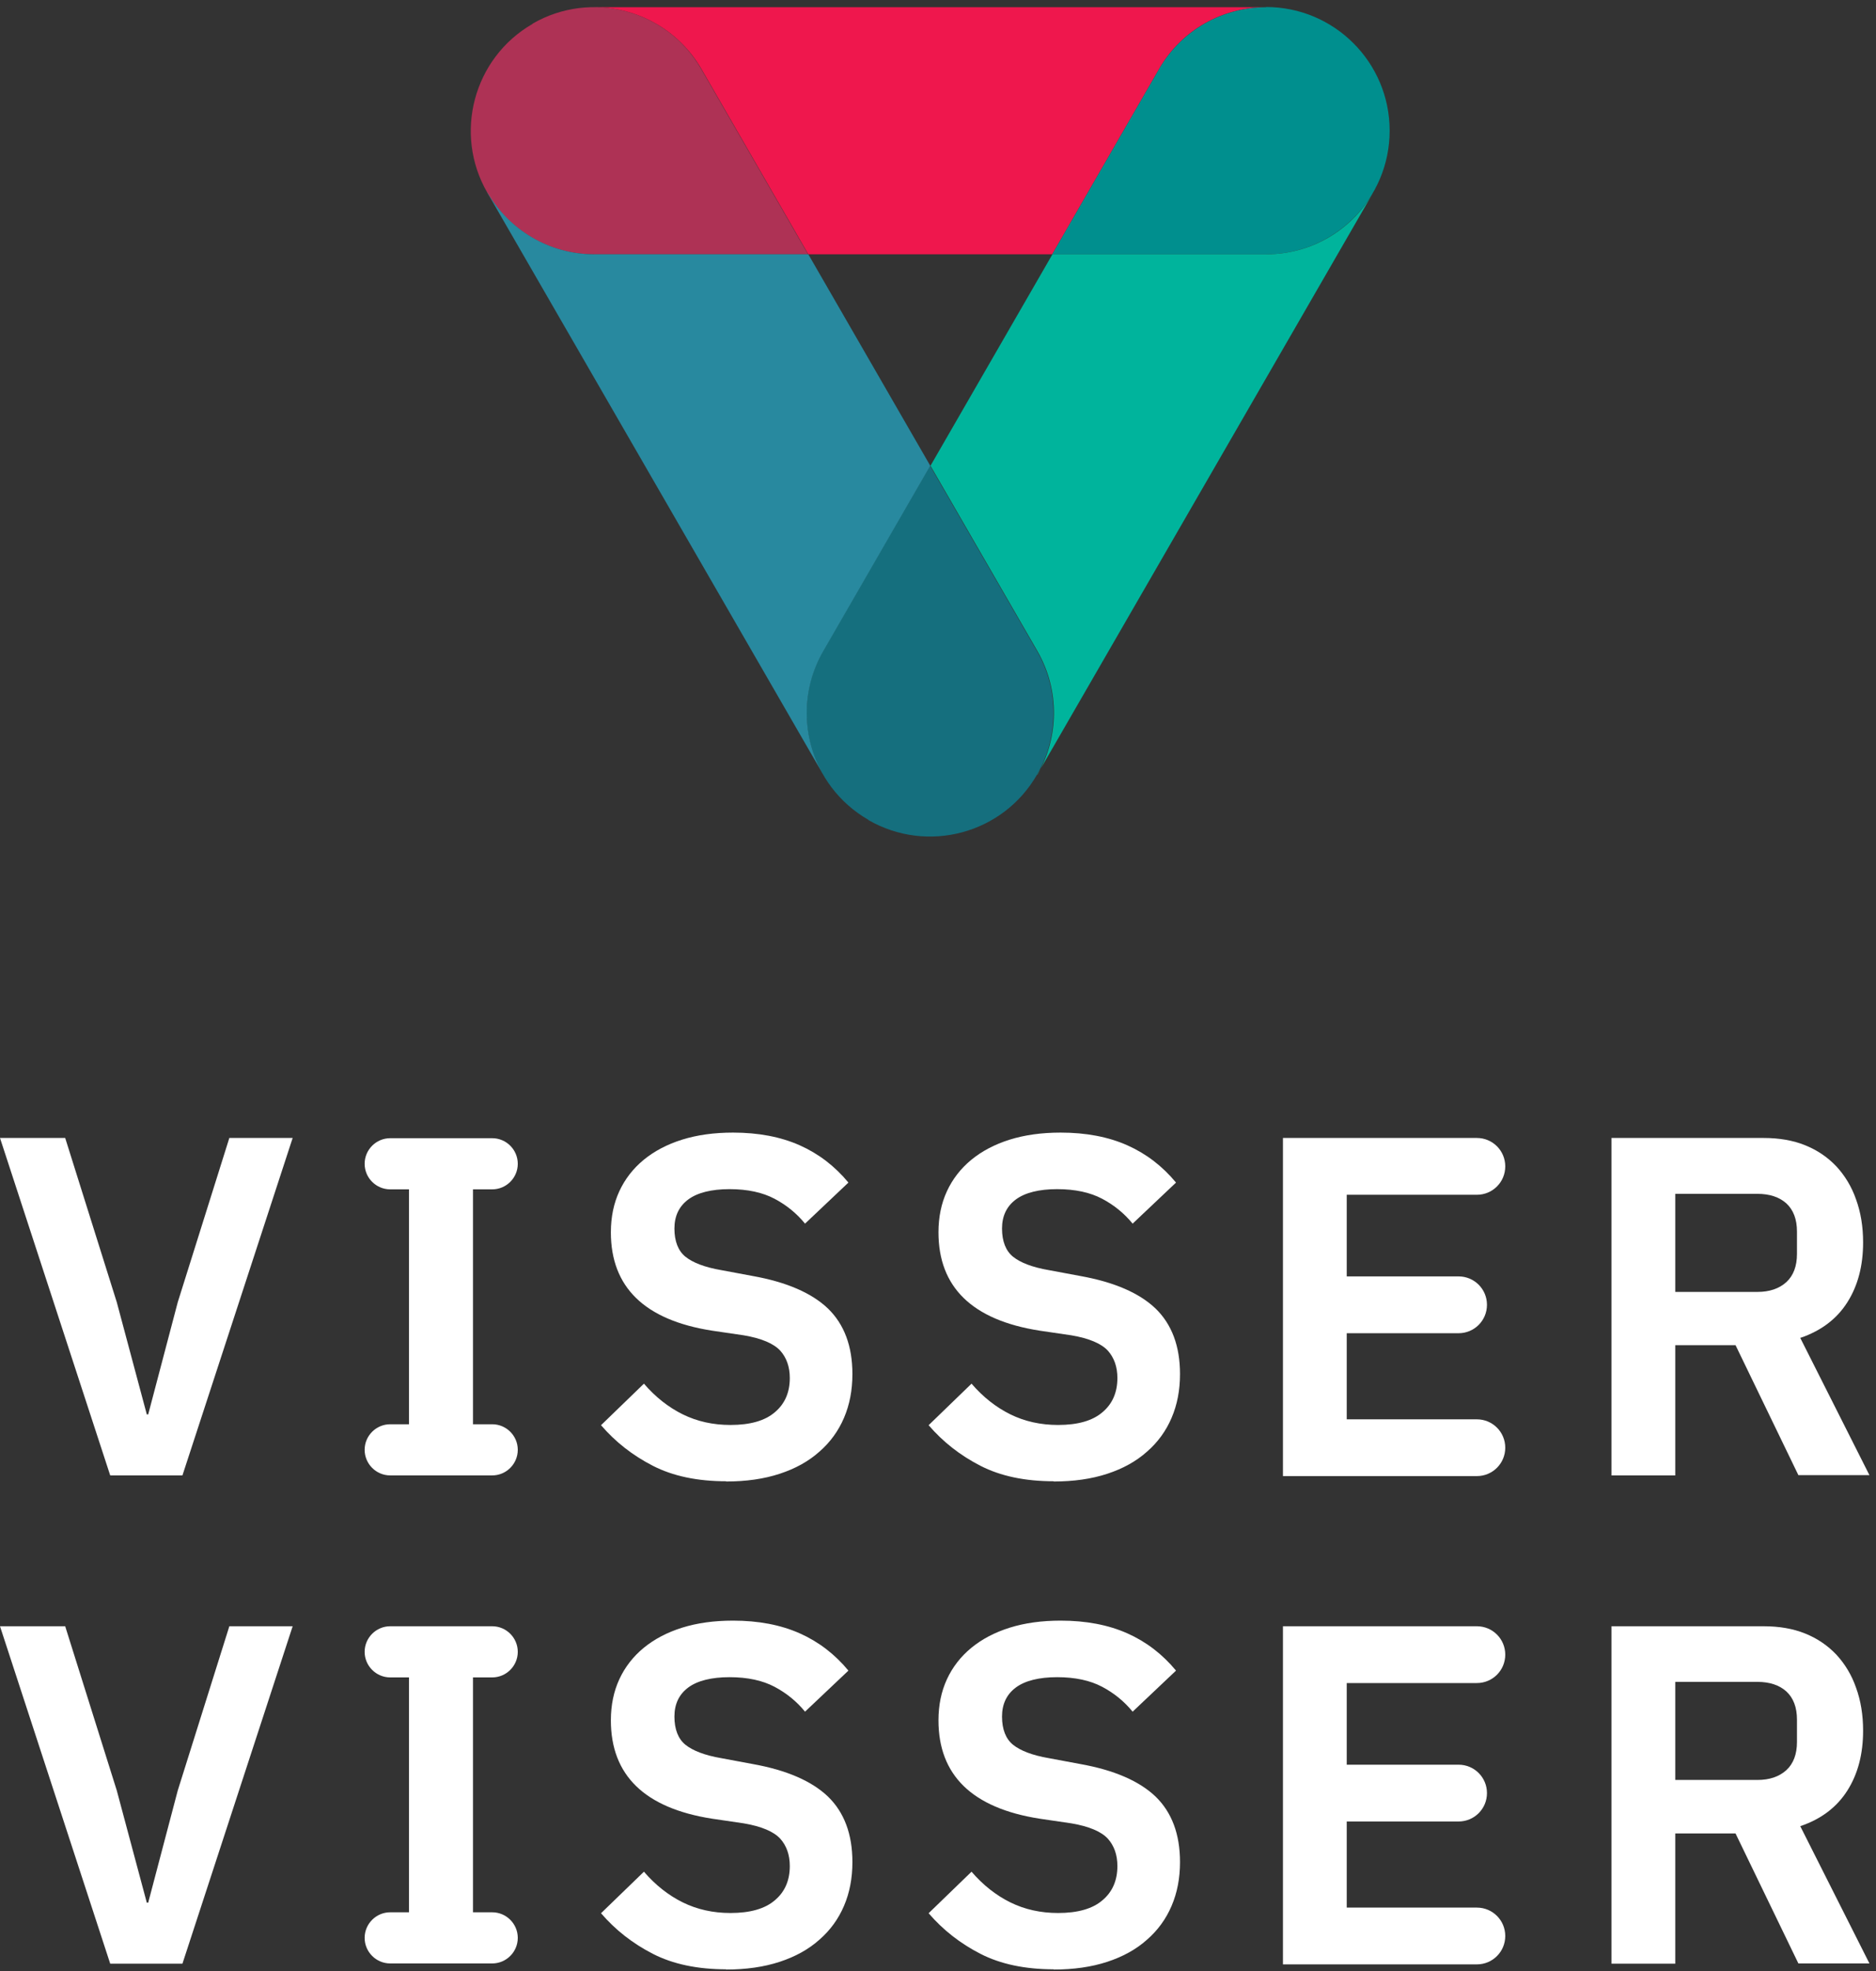
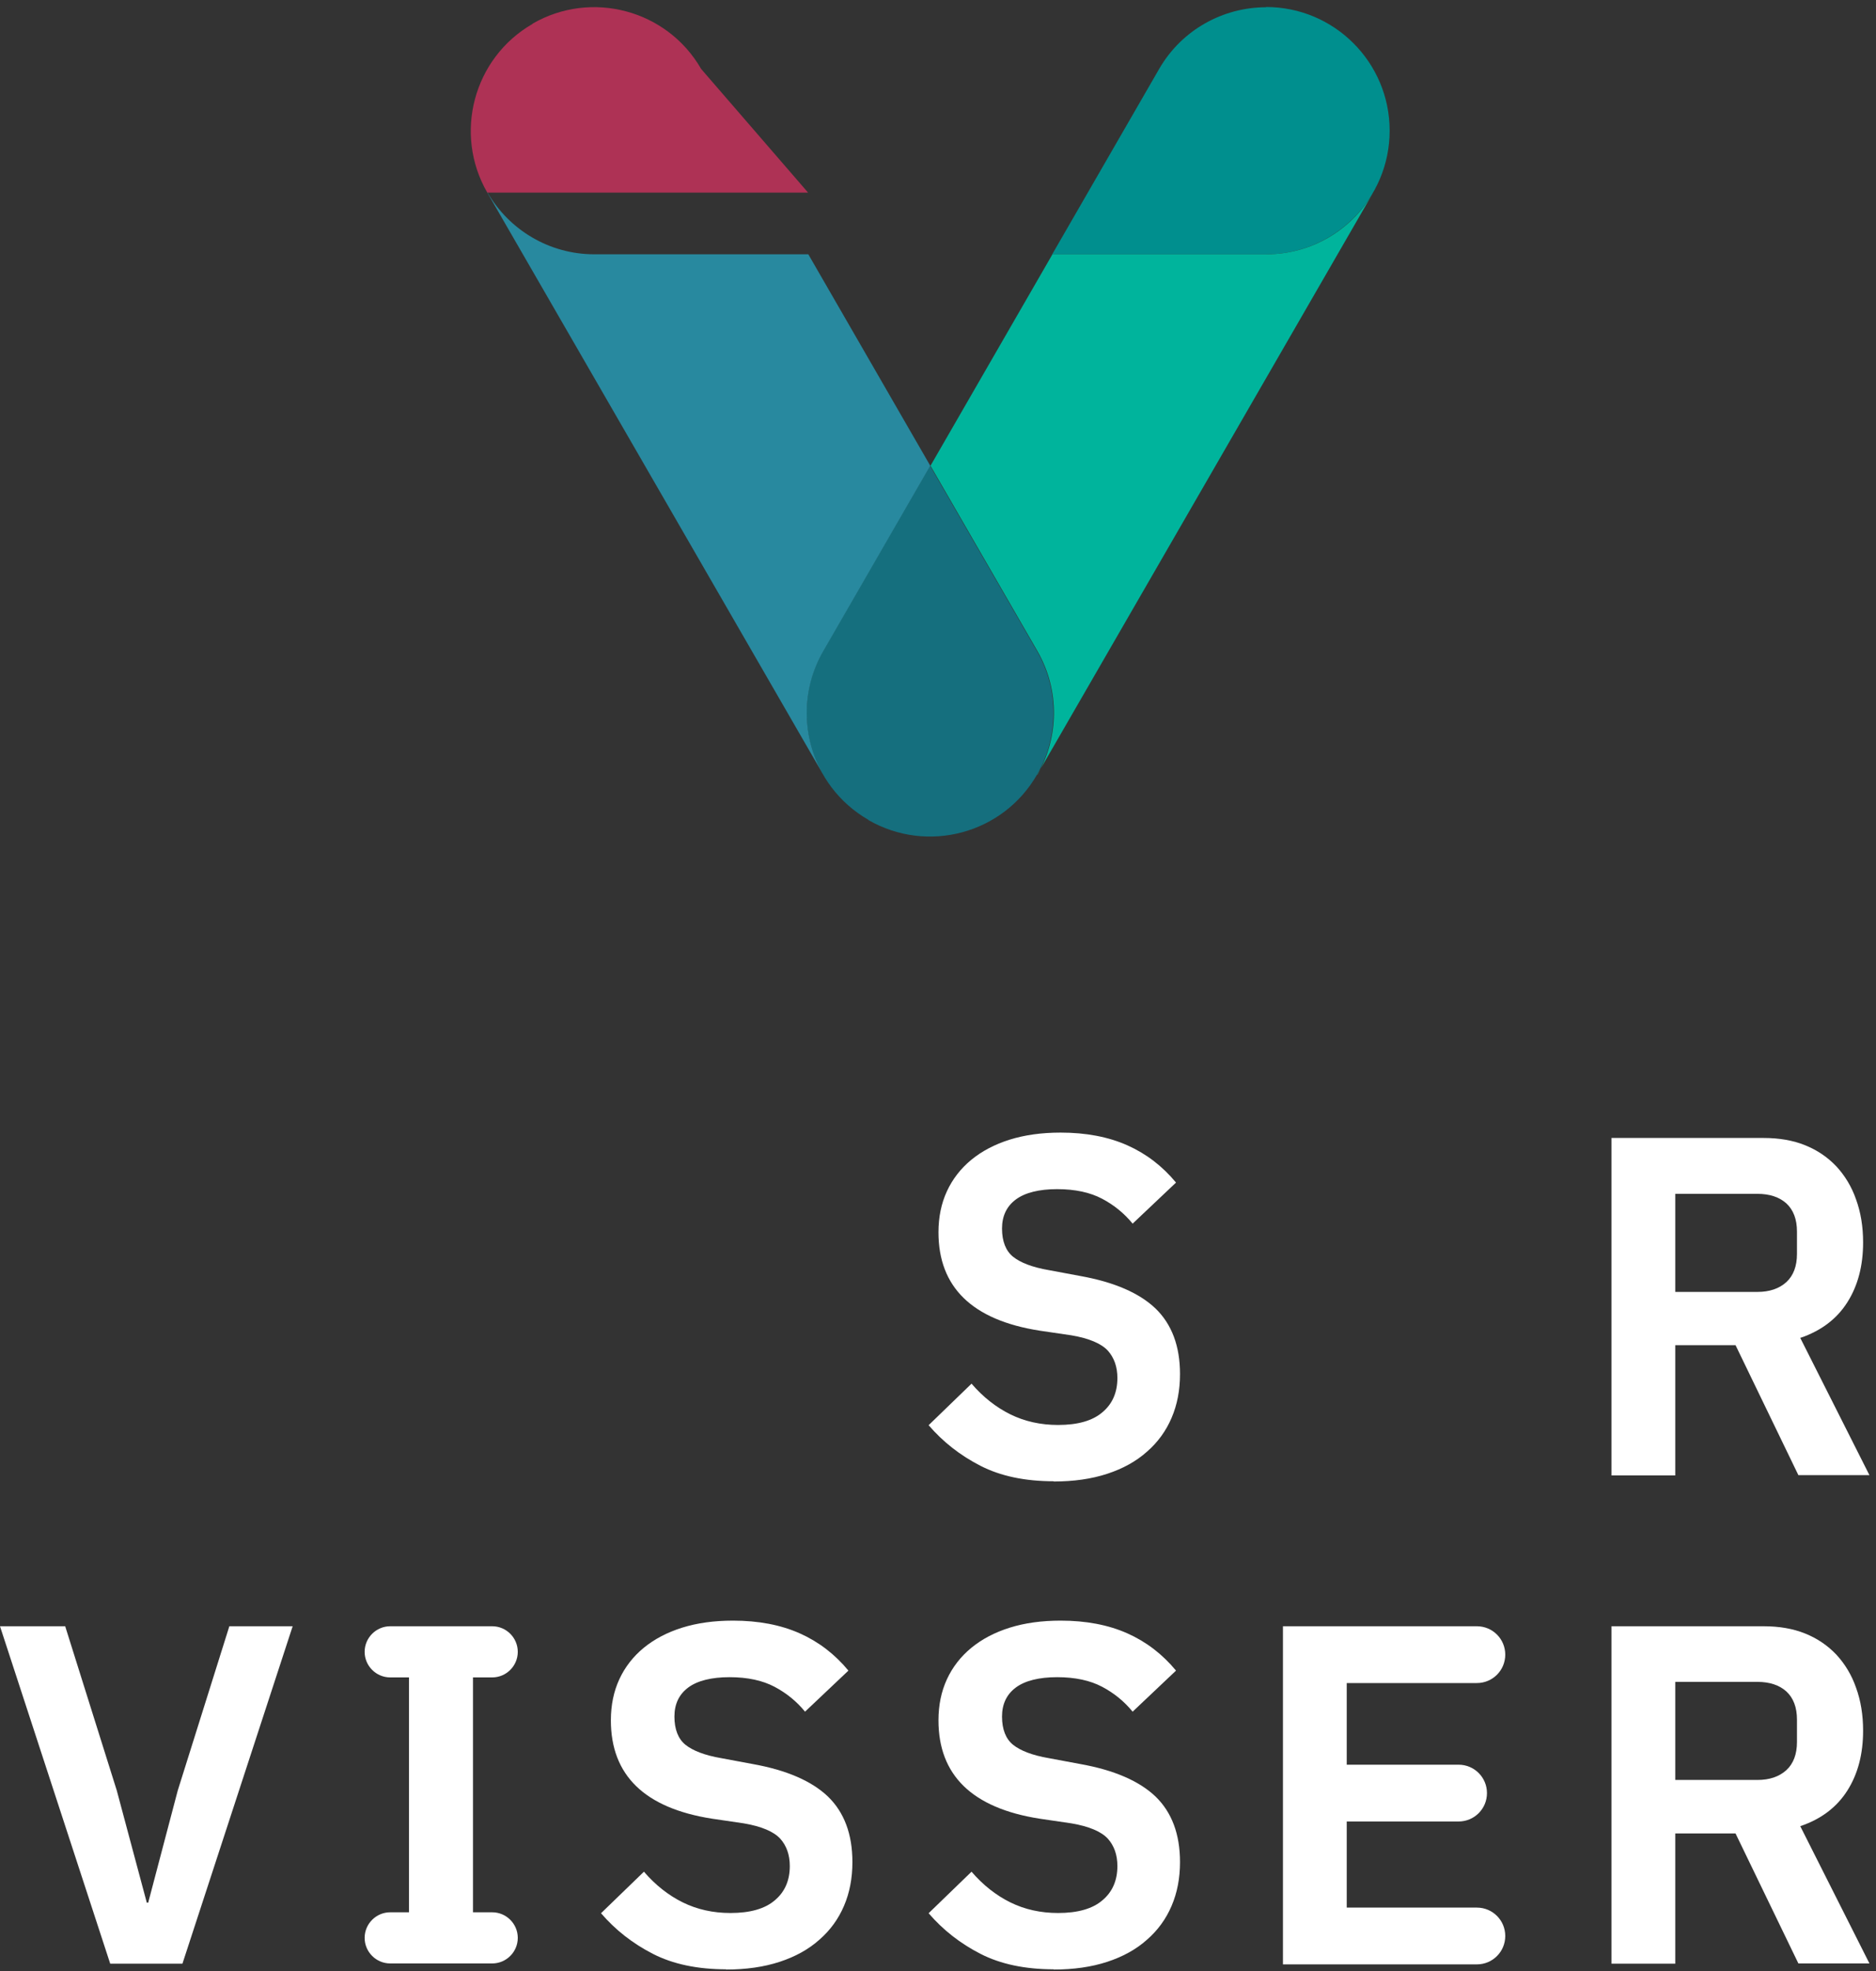
<svg xmlns="http://www.w3.org/2000/svg" width="80" height="84" viewBox="0 0 80 84" fill="none">
  <rect x="0" y="0" width="80" height="84" fill="#333333" stroke="none" />
-   <path id="Vector" d="M22.71 1.019C20.19 2.469 19.33 5.699 20.78 8.209C21.69 9.779 23.39 10.839 25.34 10.839H34.46L29.9 2.939C28.45 0.419 25.22 -0.441 22.71 1.009V1.019Z" fill="#AE3255" />
-   <path id="Vector_2" d="M53.99 0.308H25.38C27.19 0.318 28.94 1.268 29.91 2.938L34.47 10.838H44.87L49.43 2.938C50.4 1.248 52.17 0.308 53.99 0.308Z" fill="#EF174D" />
+   <path id="Vector" d="M22.71 1.019C20.19 2.469 19.33 5.699 20.78 8.209H34.46L29.9 2.939C28.45 0.419 25.22 -0.441 22.71 1.009V1.019Z" fill="#AE3255" />
  <path id="Vector_3" d="M53.99 0.309C52.17 0.309 50.4 1.259 49.43 2.939L44.87 10.839H53.99C56.9 10.839 59.26 8.479 59.26 5.569C59.26 2.659 56.9 0.299 53.99 0.299V0.309Z" fill="#008F8E" />
  <path id="Vector_4" d="M37.03 34.948C39.55 36.398 42.77 35.538 44.22 33.018C45.13 31.438 45.19 29.438 44.22 27.748L39.66 19.848L35.1 27.748C33.65 30.268 34.51 33.488 37.03 34.938V34.948Z" fill="#156F7E" />
  <path id="Vector_5" d="M20.78 8.208L35.09 32.988C34.2 31.418 34.14 29.428 35.11 27.748L39.67 19.848L34.47 10.838H25.35C23.4 10.838 21.7 9.778 20.79 8.208H20.78Z" fill="#28899F" />
  <path id="Vector_6" d="M44.23 33.019L58.54 8.239C57.63 9.799 55.93 10.838 54 10.838H44.88L39.68 19.849L44.24 27.748C45.21 29.439 45.15 31.439 44.24 33.019H44.23Z" fill="#00B49C" />
-   <path id="Vector_7" d="M4.7 62.879L0 48.498H2.78L4.98 55.498L6.26 60.279H6.32L7.58 55.498L9.78 48.498H12.48L7.78 62.879H4.69H4.7Z" fill="#FFFFFF" />
-   <path id="Vector_8" d="M30.98 63.129C29.74 63.129 28.7 62.909 27.84 62.469C26.98 62.029 26.24 61.449 25.63 60.739L27.46 58.969C27.95 59.539 28.51 59.979 29.12 60.279C29.73 60.579 30.41 60.729 31.15 60.729C31.99 60.729 32.62 60.549 33.04 60.189C33.47 59.829 33.68 59.339 33.68 58.729C33.68 58.249 33.54 57.859 33.27 57.559C32.99 57.259 32.48 57.039 31.72 56.909L30.36 56.709C27.49 56.259 26.05 54.859 26.05 52.519C26.05 51.869 26.17 51.289 26.41 50.769C26.65 50.249 27 49.799 27.45 49.429C27.9 49.059 28.45 48.769 29.09 48.569C29.73 48.369 30.45 48.269 31.26 48.269C32.34 48.269 33.29 48.449 34.1 48.809C34.91 49.169 35.6 49.699 36.18 50.399L34.33 52.149C33.97 51.709 33.54 51.359 33.03 51.089C32.52 50.819 31.88 50.679 31.11 50.679C30.34 50.679 29.74 50.829 29.35 51.119C28.96 51.409 28.76 51.819 28.76 52.359C28.76 52.899 28.92 53.309 29.23 53.559C29.54 53.809 30.05 54.009 30.75 54.129L32.09 54.379C33.55 54.639 34.62 55.109 35.31 55.769C36 56.439 36.35 57.369 36.35 58.559C36.35 59.249 36.23 59.869 35.99 60.429C35.75 60.989 35.4 61.469 34.94 61.869C34.48 62.279 33.92 62.589 33.25 62.809C32.58 63.029 31.82 63.139 30.95 63.139L30.98 63.129Z" fill="#FFFFFF" />
  <path id="Vector_9" d="M44.95 63.129C43.71 63.129 42.67 62.909 41.81 62.469C40.95 62.029 40.21 61.449 39.6 60.739L41.43 58.969C41.92 59.539 42.48 59.979 43.09 60.279C43.7 60.579 44.38 60.729 45.12 60.729C45.96 60.729 46.59 60.549 47.01 60.189C47.44 59.829 47.65 59.339 47.65 58.729C47.65 58.249 47.51 57.859 47.24 57.559C46.96 57.259 46.45 57.039 45.69 56.909L44.33 56.709C41.46 56.259 40.02 54.859 40.02 52.519C40.02 51.869 40.14 51.289 40.38 50.769C40.62 50.249 40.97 49.799 41.42 49.429C41.87 49.059 42.42 48.769 43.06 48.569C43.7 48.369 44.42 48.269 45.23 48.269C46.31 48.269 47.26 48.449 48.07 48.809C48.88 49.169 49.57 49.699 50.15 50.399L48.3 52.149C47.94 51.709 47.51 51.359 47 51.089C46.49 50.819 45.85 50.679 45.08 50.679C44.31 50.679 43.71 50.829 43.32 51.119C42.93 51.409 42.73 51.819 42.73 52.359C42.73 52.899 42.89 53.309 43.2 53.559C43.51 53.809 44.02 54.009 44.72 54.129L46.06 54.379C47.52 54.639 48.59 55.109 49.28 55.769C49.97 56.439 50.32 57.369 50.32 58.559C50.32 59.249 50.2 59.869 49.96 60.429C49.72 60.989 49.37 61.469 48.91 61.869C48.45 62.279 47.89 62.589 47.22 62.809C46.55 63.029 45.79 63.139 44.92 63.139L44.95 63.129Z" fill="#FFFFFF" />
-   <path id="Vector_10" d="M54.71 62.879V48.498H62.98C63.65 48.498 64.19 49.038 64.19 49.709C64.19 50.379 63.65 50.919 62.98 50.919H57.43V54.398H62.2C62.87 54.398 63.41 54.938 63.41 55.608C63.41 56.279 62.87 56.819 62.2 56.819H57.43V60.489H62.98C63.65 60.489 64.19 61.029 64.19 61.699C64.19 62.368 63.65 62.908 62.98 62.908H54.71V62.879Z" fill="#FFFFFF" />
  <path id="Vector_11" d="M71.44 62.879H68.72V48.498H75.21C75.87 48.498 76.46 48.599 76.98 48.809C77.5 49.019 77.94 49.319 78.31 49.709C78.67 50.099 78.96 50.569 79.15 51.118C79.35 51.669 79.45 52.279 79.45 52.949C79.45 53.938 79.23 54.788 78.78 55.498C78.33 56.209 77.66 56.718 76.77 57.019L79.72 62.868H76.69L74.01 57.328H71.44V62.868V62.879ZM74.94 55.059C75.46 55.059 75.87 54.919 76.18 54.639C76.48 54.358 76.63 53.959 76.63 53.438V52.489C76.63 51.968 76.48 51.569 76.18 51.288C75.88 51.019 75.47 50.879 74.94 50.879H71.44V55.059H74.94Z" fill="#FFFFFF" />
-   <path id="Vector_12" d="M20.99 60.699H20.17V50.688H20.99C21.59 50.688 22.08 50.199 22.08 49.599C22.08 48.998 21.59 48.508 20.99 48.508H16.64C16.04 48.508 15.55 48.998 15.55 49.599C15.55 50.199 16.04 50.688 16.64 50.688H17.44V60.699H16.64C16.04 60.699 15.55 61.188 15.55 61.788C15.55 62.389 16.04 62.879 16.64 62.879H20.99C21.59 62.879 22.08 62.389 22.08 61.788C22.08 61.188 21.59 60.699 20.99 60.699Z" fill="#FFFFFF" />
  <path id="Vector_13" d="M4.7 83.688L0 69.308H2.78L4.98 76.308L6.26 81.088H6.32L7.58 76.308L9.78 69.308H12.48L7.78 83.688H4.69H4.7Z" fill="#FFFFFF" />
  <path id="Vector_14" d="M30.98 83.928C29.74 83.928 28.7 83.708 27.84 83.268C26.98 82.828 26.24 82.248 25.63 81.538L27.46 79.768C27.95 80.338 28.51 80.778 29.12 81.078C29.73 81.378 30.41 81.528 31.15 81.528C31.99 81.528 32.62 81.348 33.04 80.988C33.47 80.628 33.68 80.138 33.68 79.528C33.68 79.048 33.54 78.658 33.27 78.358C32.99 78.058 32.48 77.838 31.72 77.708L30.36 77.508C27.49 77.058 26.05 75.658 26.05 73.318C26.05 72.668 26.17 72.088 26.41 71.568C26.65 71.048 27 70.598 27.45 70.228C27.9 69.858 28.45 69.568 29.09 69.368C29.73 69.168 30.45 69.068 31.26 69.068C32.34 69.068 33.29 69.248 34.1 69.608C34.91 69.968 35.6 70.498 36.18 71.198L34.33 72.948C33.97 72.508 33.54 72.158 33.03 71.888C32.52 71.618 31.88 71.478 31.11 71.478C30.34 71.478 29.74 71.628 29.35 71.918C28.96 72.208 28.76 72.618 28.76 73.158C28.76 73.698 28.92 74.108 29.23 74.358C29.54 74.608 30.05 74.808 30.75 74.928L32.09 75.178C33.55 75.438 34.62 75.908 35.31 76.568C36 77.238 36.35 78.168 36.35 79.358C36.35 80.048 36.23 80.668 35.99 81.228C35.75 81.788 35.4 82.268 34.94 82.668C34.48 83.078 33.92 83.388 33.25 83.608C32.58 83.828 31.82 83.938 30.95 83.938L30.98 83.928Z" fill="#FFFFFF" />
  <path id="Vector_15" d="M44.95 83.928C43.71 83.928 42.67 83.708 41.81 83.268C40.95 82.828 40.21 82.248 39.6 81.538L41.43 79.768C41.92 80.338 42.48 80.778 43.09 81.078C43.7 81.378 44.38 81.528 45.12 81.528C45.96 81.528 46.59 81.348 47.01 80.988C47.44 80.628 47.65 80.138 47.65 79.528C47.65 79.048 47.51 78.658 47.24 78.358C46.96 78.058 46.45 77.838 45.69 77.708L44.33 77.508C41.46 77.058 40.02 75.658 40.02 73.318C40.02 72.668 40.14 72.088 40.38 71.568C40.62 71.048 40.97 70.598 41.42 70.228C41.87 69.858 42.42 69.568 43.06 69.368C43.7 69.168 44.42 69.068 45.23 69.068C46.31 69.068 47.26 69.248 48.07 69.608C48.88 69.968 49.57 70.498 50.15 71.198L48.3 72.948C47.94 72.508 47.51 72.158 47 71.888C46.49 71.618 45.85 71.478 45.08 71.478C44.31 71.478 43.71 71.628 43.32 71.918C42.93 72.208 42.73 72.618 42.73 73.158C42.73 73.698 42.89 74.108 43.2 74.358C43.51 74.608 44.02 74.808 44.72 74.928L46.06 75.178C47.52 75.438 48.59 75.908 49.28 76.568C49.97 77.238 50.32 78.168 50.32 79.358C50.32 80.048 50.2 80.668 49.96 81.228C49.72 81.788 49.37 82.268 48.91 82.668C48.45 83.078 47.89 83.388 47.22 83.608C46.55 83.828 45.79 83.938 44.92 83.938L44.95 83.928Z" fill="#FFFFFF" />
  <path id="Vector_16" d="M54.71 83.688V69.308H62.98C63.65 69.308 64.19 69.848 64.19 70.518C64.19 71.188 63.65 71.728 62.98 71.728H57.43V75.208H62.2C62.87 75.208 63.41 75.748 63.41 76.418C63.41 77.088 62.87 77.628 62.2 77.628H57.43V81.298H62.98C63.65 81.298 64.19 81.838 64.19 82.508C64.19 83.178 63.65 83.718 62.98 83.718H54.71V83.688Z" fill="#FFFFFF" />
  <path id="Vector_17" d="M71.44 83.688H68.72V69.308H75.21C75.87 69.308 76.46 69.408 76.98 69.618C77.5 69.828 77.94 70.128 78.31 70.518C78.67 70.908 78.96 71.378 79.15 71.928C79.35 72.478 79.45 73.088 79.45 73.758C79.45 74.748 79.23 75.598 78.78 76.308C78.33 77.018 77.66 77.528 76.77 77.828L79.72 83.678H76.69L74.01 78.138H71.44V83.678V83.688ZM74.94 75.858C75.46 75.858 75.87 75.718 76.18 75.438C76.48 75.158 76.63 74.758 76.63 74.238V73.288C76.63 72.768 76.48 72.368 76.18 72.088C75.88 71.818 75.47 71.678 74.94 71.678H71.44V75.858H74.94Z" fill="#FFFFFF" />
  <path id="Vector_18" d="M20.99 81.498H20.17V71.488H20.99C21.59 71.488 22.08 70.998 22.08 70.398C22.08 69.798 21.59 69.308 20.99 69.308H16.64C16.04 69.308 15.55 69.798 15.55 70.398C15.55 70.998 16.04 71.488 16.64 71.488H17.44V81.498H16.64C16.04 81.498 15.55 81.988 15.55 82.588C15.55 83.188 16.04 83.678 16.64 83.678H20.99C21.59 83.678 22.08 83.188 22.08 82.588C22.08 81.988 21.59 81.498 20.99 81.498Z" fill="#FFFFFF" />
</svg>